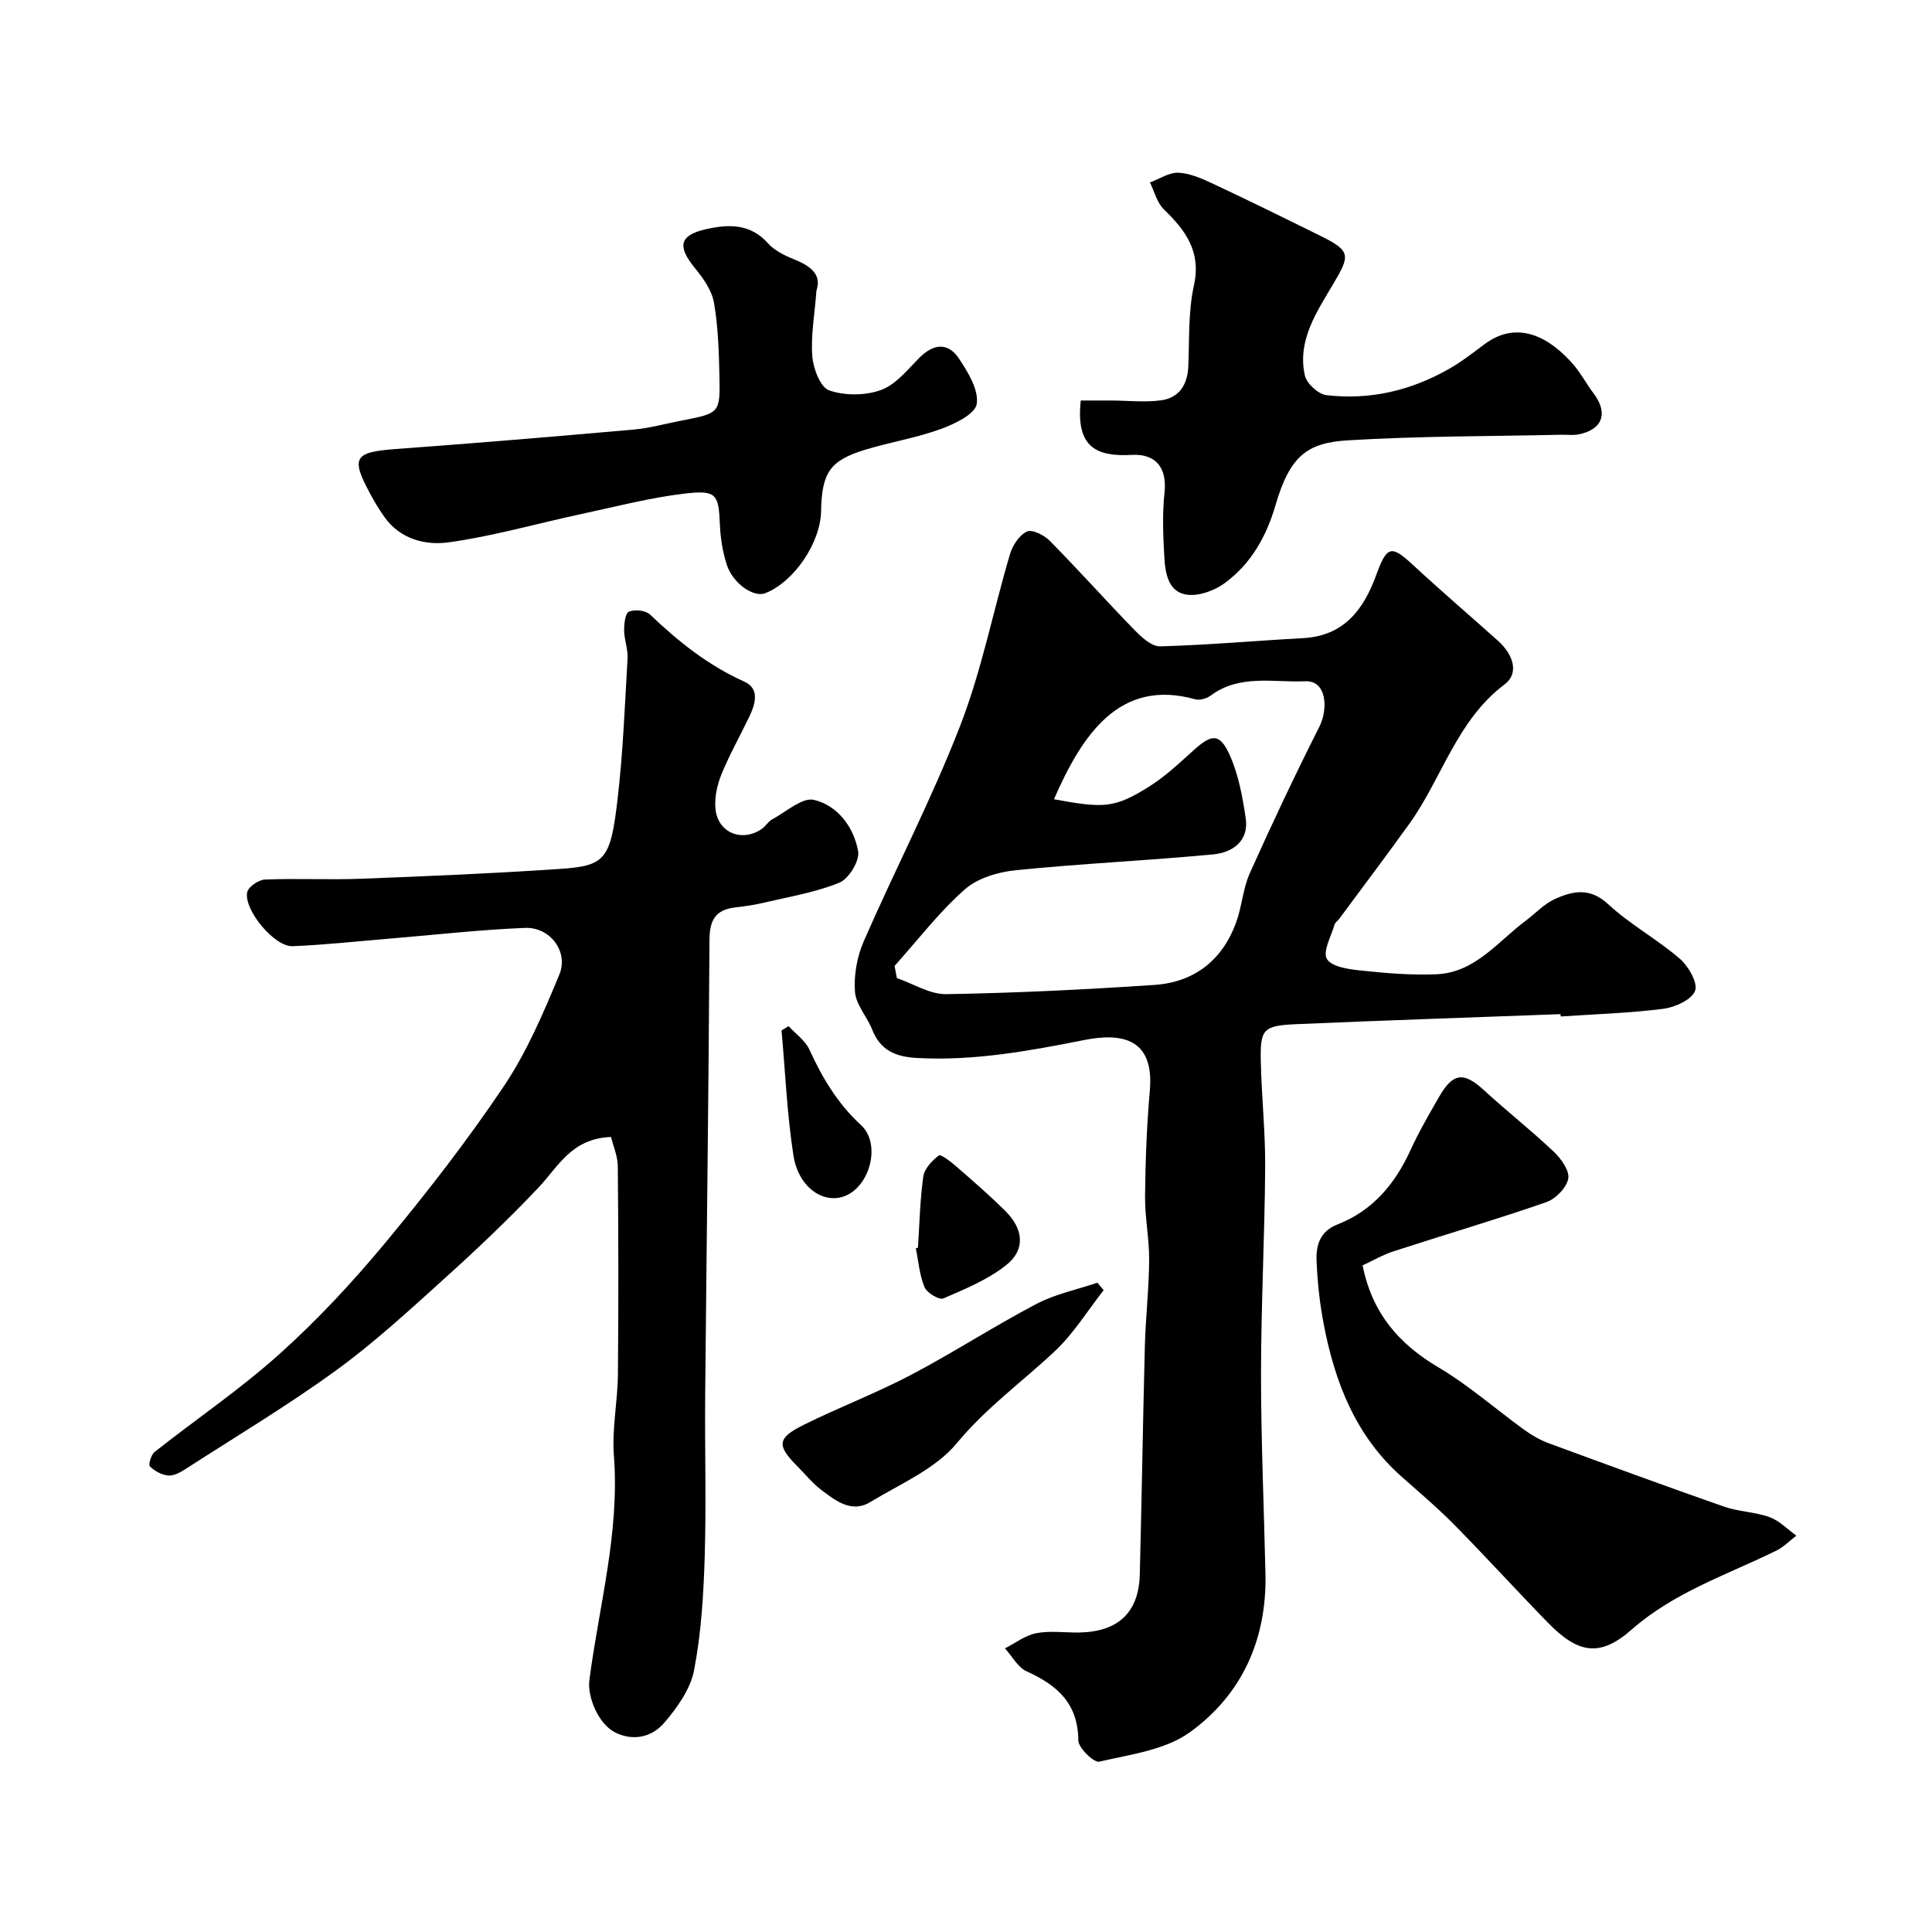
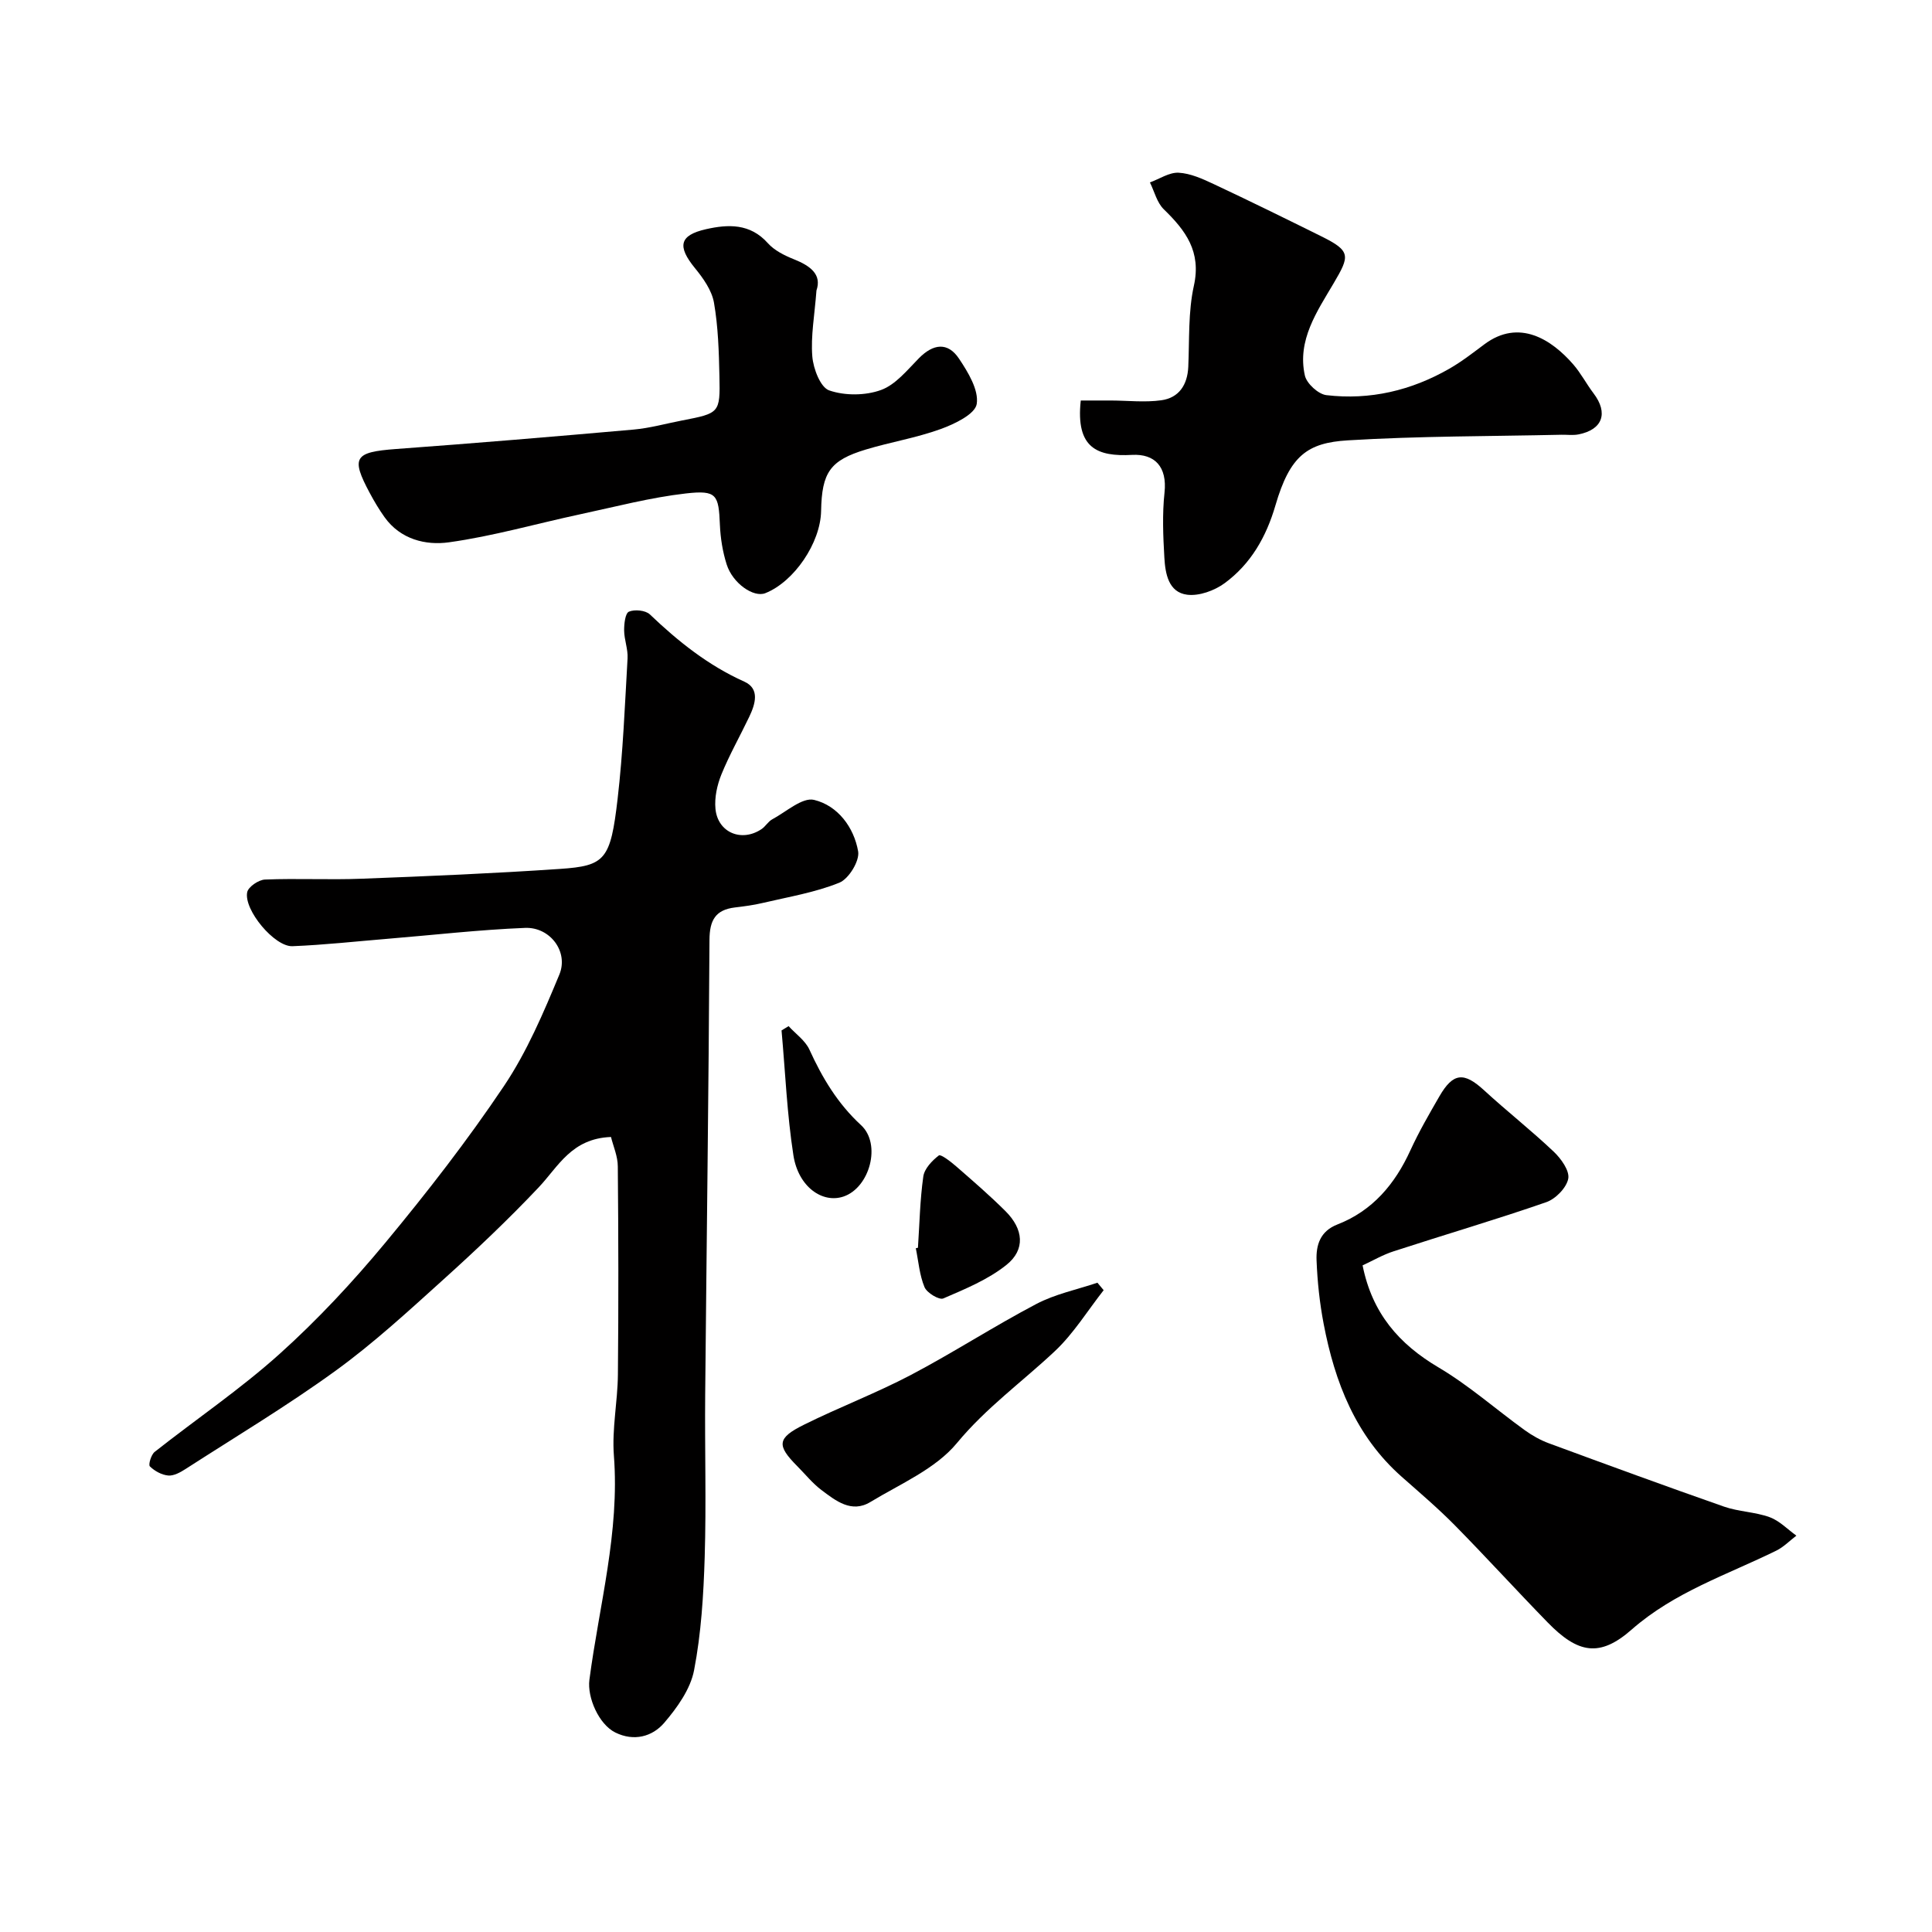
<svg xmlns="http://www.w3.org/2000/svg" enable-background="new 0 0 400 400" viewBox="0 0 400 400">
  <g fill="#010000">
-     <path d="m323.08 209.97c-18.2.68-36.4 1.28-54.6 2.07-7 .3-7.61 1-7.44 7.87.17 7.27.95 14.54.9 21.8-.1 14.27-.85 28.53-.86 42.8 0 13.77.61 27.53.92 41.3.31 13.59-4.86 25.05-15.66 32.84-5.1 3.68-12.32 4.59-18.74 6.08-1.12.26-4.34-2.85-4.35-4.41-.05-7.64-4.36-11.43-10.67-14.27-1.85-.83-3.03-3.15-4.52-4.78 2.17-1.09 4.23-2.71 6.52-3.14 2.9-.55 5.98-.08 8.97-.14 7.99-.18 12.23-4.17 12.43-12.01.41-15.76.64-31.53 1.05-47.3.16-5.94.85-11.87.89-17.8.03-4.43-.9-8.87-.85-13.3.08-7.27.35-14.56.99-21.8.97-11.06-6.15-11.91-13.54-10.46-11.48 2.27-22.92 4.38-34.72 3.72-4.29-.24-7.52-1.54-9.2-5.82-1.06-2.71-3.4-5.2-3.59-7.9-.25-3.45.44-7.29 1.84-10.49 6.52-14.93 14.08-29.44 19.96-44.61 4.43-11.44 6.8-23.68 10.3-35.5.54-1.82 1.94-3.95 3.53-4.68 1.08-.5 3.58.78 4.74 1.96 5.93 6.02 11.56 12.33 17.45 18.38 1.47 1.51 3.59 3.49 5.36 3.44 9.87-.27 19.72-1.16 29.59-1.7 8.55-.47 12.58-5.97 15.2-13.2 2.16-5.93 3.11-6.08 7.49-2.02 5.8 5.38 11.82 10.52 17.71 15.8 2.94 2.64 4.53 6.58 1.31 9.01-9.92 7.49-12.92 19.39-19.69 28.83-4.77 6.64-9.7 13.16-14.56 19.74-.29.4-.81.71-.94 1.15-.69 2.42-2.49 5.59-1.58 7.11.97 1.63 4.48 2.13 6.96 2.39 5.23.55 10.52 1.01 15.76.78 8.02-.36 12.69-6.81 18.5-11.13 1.97-1.47 3.71-3.4 5.89-4.4 3.73-1.71 7.3-2.52 11.12 1.02 4.52 4.19 10.11 7.23 14.8 11.26 1.81 1.56 3.81 5.02 3.2 6.67-.69 1.85-4.15 3.42-6.57 3.73-7.03.9-14.15 1.11-21.23 1.59-.05-.17-.06-.32-.07-.48zm-137.87-9.98c.16.84.32 1.67.48 2.51 3.41 1.17 6.83 3.38 10.22 3.33 14.37-.24 28.74-.95 43.09-1.91 8.21-.55 14.03-5.06 16.9-12.86 1.23-3.34 1.43-7.09 2.87-10.3 4.57-10.2 9.35-20.31 14.38-30.28 1.87-3.7 1.55-9.62-2.89-9.43-6.64.29-13.59-1.52-19.63 2.98-.82.61-2.25 1.01-3.18.75-15.78-4.42-23.48 7.53-29.24 20.7 10.32 1.9 12.52 1.83 19.51-2.5 3.45-2.14 6.48-5.01 9.52-7.75 3.65-3.29 5.32-3.45 7.36 1.1 1.82 4.04 2.65 8.62 3.31 13.05.71 4.79-2.76 7.13-6.73 7.51-13.59 1.29-27.24 1.9-40.82 3.27-3.68.37-7.95 1.62-10.61 3.98-5.34 4.72-9.75 10.5-14.54 15.85z" />
    <path d="m126.5 235.4c-8.19.31-10.9 6.12-14.98 10.44-6.3 6.67-13 13.01-19.82 19.16-7.2 6.5-14.38 13.11-22.21 18.79-10.01 7.26-20.66 13.64-31.07 20.35-1.07.69-2.43 1.45-3.59 1.35-1.35-.12-2.82-.93-3.8-1.89-.35-.35.26-2.42.99-3 8.6-6.79 17.73-12.97 25.85-20.27 7.87-7.07 15.16-14.9 21.92-23.05 8.65-10.43 17-21.18 24.55-32.43 4.75-7.08 8.18-15.15 11.47-23.08 1.95-4.71-1.91-9.86-7.09-9.66-9.52.38-19.01 1.48-28.51 2.26-6.55.54-13.1 1.27-19.66 1.53-3.7.15-10.11-7.51-9.37-11.18.23-1.12 2.37-2.57 3.69-2.62 6.65-.27 13.33.09 19.98-.17 13.7-.52 27.41-1.1 41.08-2.03 9.39-.64 10.47-1.88 11.94-14.51 1.12-9.64 1.5-19.38 2.06-29.08.11-1.9-.69-3.85-.71-5.78-.01-1.36.22-3.55.99-3.89 1.18-.51 3.43-.29 4.33.56 5.86 5.59 12.05 10.55 19.55 13.92 3.28 1.47 2.29 4.65 1.03 7.29-1.9 3.99-4.1 7.85-5.76 11.93-.89 2.2-1.46 4.8-1.23 7.13.48 4.93 5.43 6.96 9.55 4.18.81-.55 1.35-1.55 2.19-2.01 2.88-1.54 6.24-4.62 8.68-4.03 4.9 1.18 8.25 5.67 9.12 10.66.34 1.96-1.94 5.69-3.89 6.48-5.03 2.04-10.54 2.94-15.88 4.2-1.89.45-3.83.7-5.75.93-4.04.49-5.24 2.66-5.26 6.73-.17 31.42-.6 62.84-.89 94.26-.1 11.16.24 22.33-.1 33.48-.24 7.85-.72 15.78-2.2 23.46-.75 3.9-3.48 7.72-6.16 10.86-2.48 2.91-6.31 3.92-10.14 2.03-3.43-1.69-5.85-7.28-5.37-10.92 2.02-15.42 6.29-30.57 5.07-46.4-.43-5.54.78-11.19.83-16.79.14-14.36.11-28.72-.02-43.08 0-2.12-.96-4.25-1.41-6.11z" />
    <path d="m282.11 261.98c1.98 9.91 7.52 16.28 15.72 21.13 6.29 3.72 11.86 8.66 17.82 12.97 1.55 1.12 3.27 2.09 5.06 2.75 12.05 4.44 24.11 8.86 36.23 13.1 3.04 1.06 6.44 1.09 9.45 2.19 2.04.74 3.7 2.51 5.53 3.82-1.38 1.05-2.63 2.35-4.15 3.1-10.21 5.02-21.09 8.56-29.96 16.35-6.62 5.82-11.13 4.93-17.38-1.48-6.48-6.65-12.73-13.52-19.24-20.13-3.47-3.52-7.26-6.74-10.97-10.02-9.55-8.44-13.86-19.57-16.17-31.66-.83-4.33-1.3-8.76-1.47-13.16-.12-3.14.72-6.03 4.32-7.43 7.27-2.83 11.91-8.35 15.1-15.33 1.76-3.85 3.9-7.54 6.02-11.21 2.84-4.91 5.08-5.06 9.23-1.25 4.72 4.34 9.78 8.31 14.43 12.72 1.52 1.44 3.32 3.95 3.01 5.59-.36 1.89-2.62 4.2-4.56 4.87-10.43 3.62-21.04 6.73-31.54 10.15-2.27.72-4.38 1.97-6.48 2.93z" />
    <path d="m169.04 60.14c-.39 5.14-1.2 9.44-.86 13.65.2 2.53 1.68 6.42 3.5 7.04 3.24 1.12 7.48 1.09 10.71-.08 3.03-1.09 5.45-4.14 7.87-6.59 2.94-2.98 5.95-3.41 8.29.09 1.88 2.81 4.12 6.49 3.67 9.39-.33 2.11-4.59 4.15-7.46 5.19-5.02 1.82-10.37 2.69-15.5 4.24-7.41 2.24-9.11 4.73-9.26 12.72-.12 6.61-5.58 14.65-11.55 17.02-2.42.96-6.75-2.02-8-5.95-.83-2.61-1.28-5.42-1.4-8.16-.26-6.27-.63-7.26-7.02-6.54-7.38.84-14.64 2.76-21.93 4.32-9.06 1.94-18.01 4.53-27.16 5.8-4.8.67-10.03-.6-13.32-5.2-1.13-1.58-2.14-3.28-3.06-5-3.97-7.4-3.18-8.48 5.45-9.12 16.39-1.2 32.77-2.57 49.15-4.02 3.39-.3 6.71-1.24 10.07-1.89 7.74-1.5 7.89-1.52 7.72-9.15-.11-5.09-.26-10.24-1.13-15.24-.45-2.55-2.23-5.06-3.94-7.15-3.67-4.5-3.27-6.8 2.3-8.06 4.56-1.03 9.12-1.23 12.8 2.9 1.35 1.51 3.43 2.54 5.37 3.32 3.44 1.37 5.83 3.16 4.69 6.47z" />
    <path d="m223.76 82.92c1.83 0 4.03-.01 6.22 0 3.5.01 7.05.43 10.47-.05 3.63-.51 5.4-3.17 5.57-6.92.25-5.61-.04-11.37 1.16-16.79 1.57-7.08-1.7-11.43-6.23-15.83-1.42-1.38-1.94-3.68-2.87-5.56 1.98-.72 4-2.11 5.94-2.01 2.45.13 4.94 1.26 7.24 2.34 7.48 3.51 14.89 7.15 22.29 10.82 6.21 3.07 5.91 4.05 2.55 9.76-3.39 5.76-7.58 11.76-5.94 19.07.37 1.66 2.78 3.86 4.45 4.06 9.04 1.07 17.6-.96 25.49-5.49 2.54-1.46 4.87-3.28 7.23-5.04 7.18-5.36 13.9-1 18.39 4.16 1.59 1.83 2.73 4.05 4.21 6 3.09 4.07 1.89 7.52-3.13 8.5-1.13.22-2.33.05-3.49.07-14.76.33-29.55.26-44.27 1.16-8.36.51-11.97 3.16-14.97 13.45-1.91 6.56-5.11 12.14-10.52 16.12-2.1 1.54-5.28 2.7-7.76 2.39-3.87-.49-4.53-4.37-4.72-7.66-.26-4.48-.45-9.03.03-13.48.58-5.37-2.03-8.06-6.71-7.81-7.21.39-11.71-1.38-10.63-11.26z" />
    <path d="m228.5 267.12c-3.33 4.24-6.21 8.96-10.09 12.61-6.75 6.35-14.23 11.71-20.29 19.04-4.42 5.35-11.7 8.44-17.91 12.2-3.91 2.38-7.18-.25-10.16-2.49-1.84-1.39-3.33-3.26-4.97-4.91-4.31-4.33-4.22-5.83 1.4-8.61 7.27-3.61 14.91-6.51 22.09-10.28 8.8-4.63 17.17-10.07 25.98-14.7 3.91-2.06 8.42-2.98 12.66-4.41.43.52.86 1.03 1.29 1.55z" />
    <path d="m190.05 258.34c.33-4.93.42-9.89 1.11-14.76.23-1.62 1.82-3.29 3.22-4.36.4-.3 2.46 1.28 3.56 2.24 3.48 3.03 6.98 6.05 10.25 9.31 3.71 3.7 4.14 7.94.2 11.1-3.8 3.05-8.55 5-13.09 6.96-.86.37-3.4-1.16-3.89-2.34-1.04-2.5-1.25-5.35-1.8-8.05.14-.05.29-.07.44-.1z" />
    <path d="m163.27 212.45c1.47 1.61 3.45 2.98 4.31 4.86 2.67 5.86 5.85 11.18 10.69 15.64 4.26 3.93 1.8 12.94-3.63 14.78-4.37 1.48-9.35-2.01-10.37-8.51-1.33-8.55-1.68-17.25-2.46-25.88.49-.3.98-.6 1.46-.89z" />
  </g>
</svg>